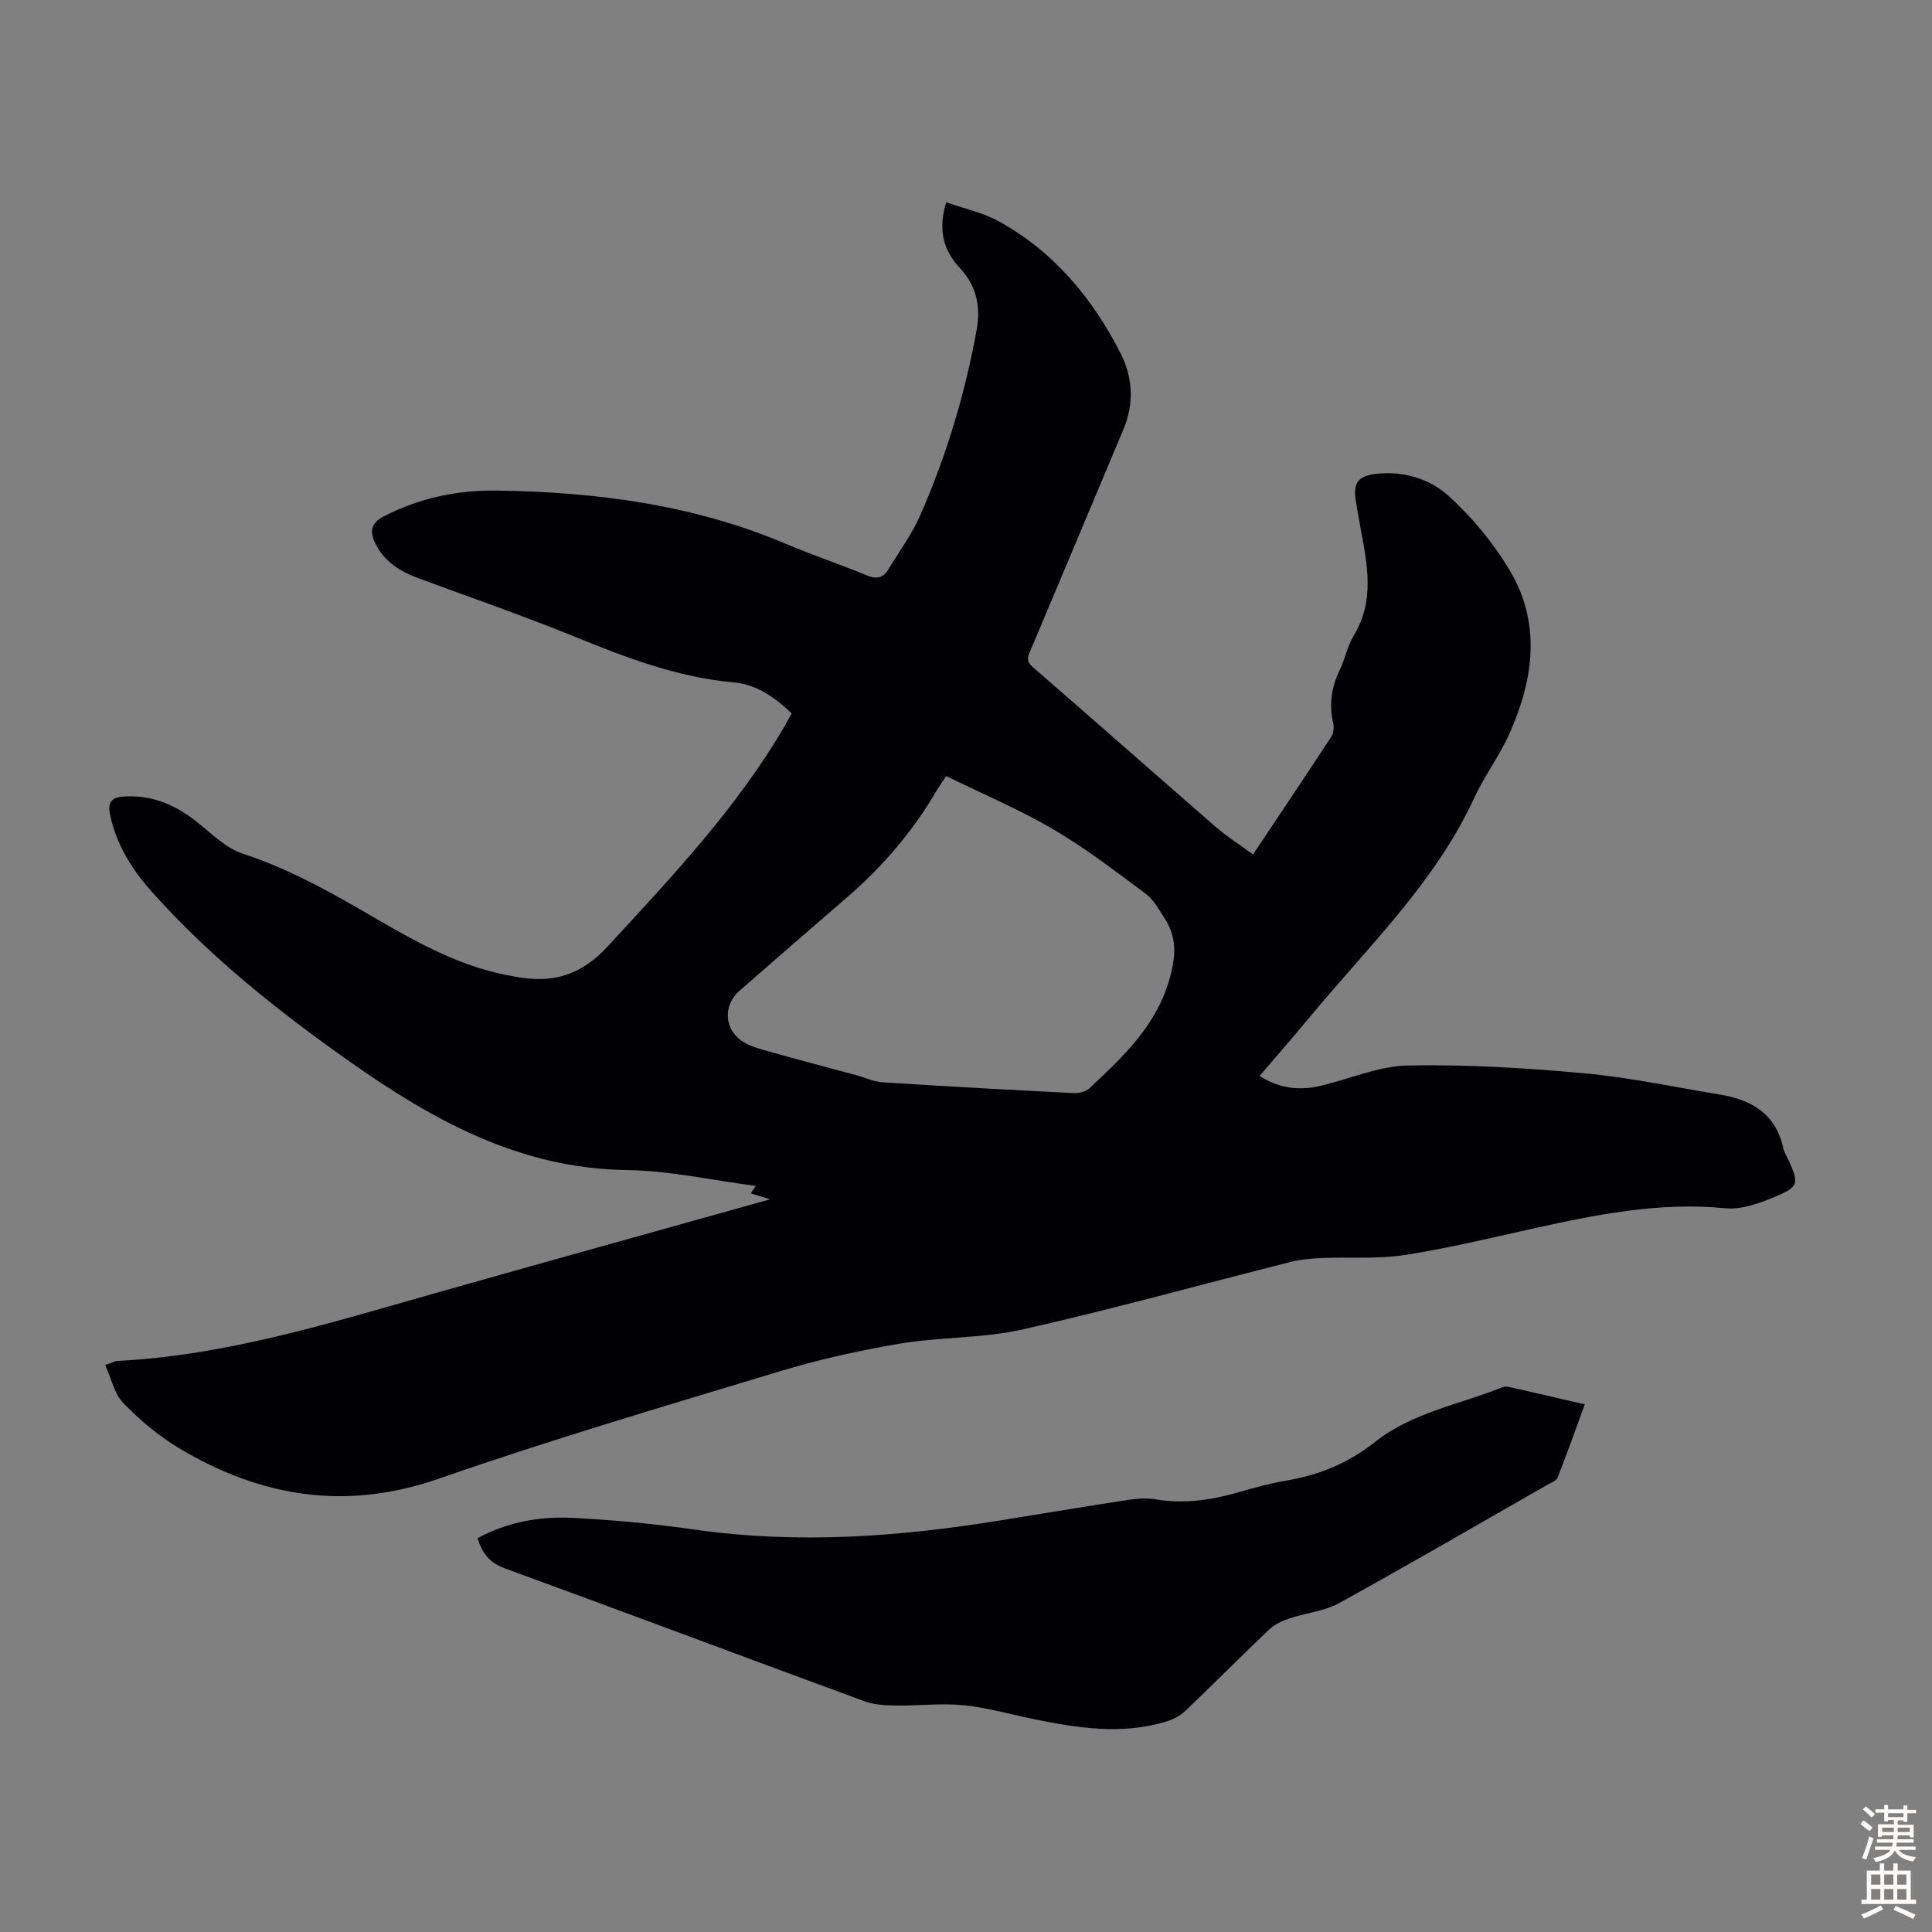
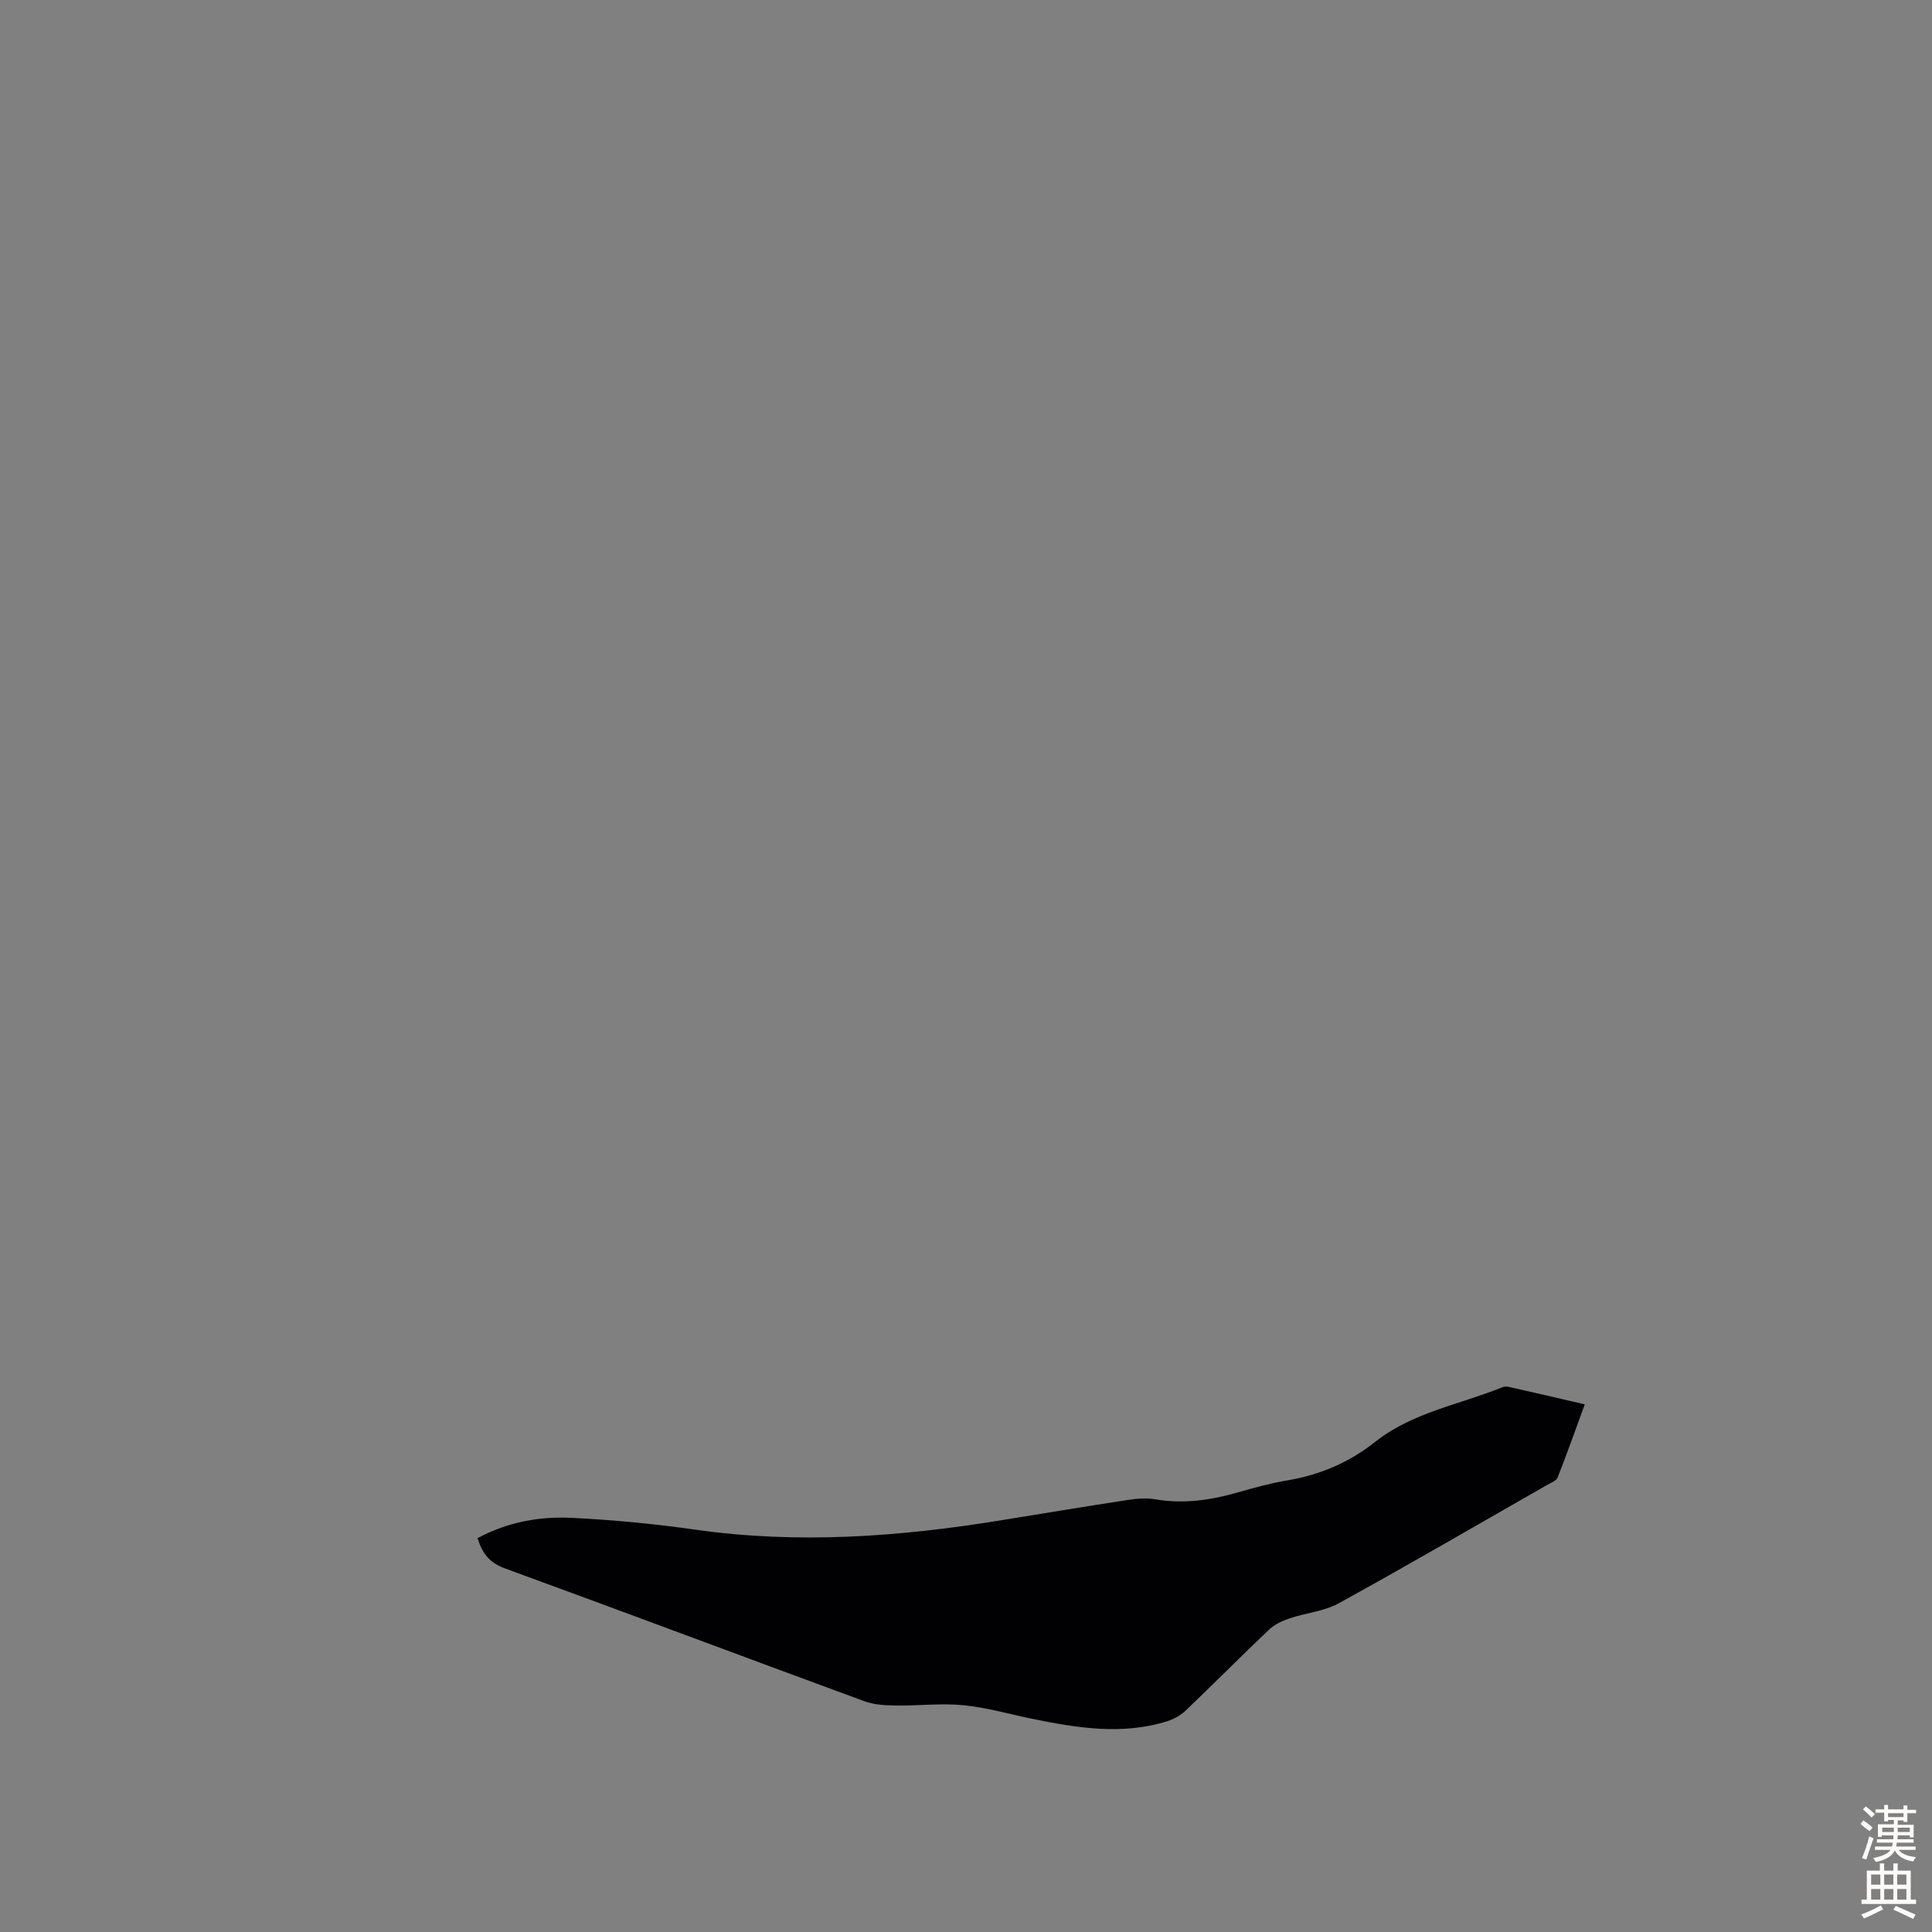
<svg xmlns="http://www.w3.org/2000/svg" enable-background="new 0 0 400 400" viewBox="0 0 400 400">
  <rect x="0" y="0" width="400" height="400" fill="#808080" stroke="none" />
-   <path d="m195.9 41.88c3.76 1.33 7.64 2.14 10.96 3.98 11.31 6.27 19.28 15.81 25.1 27.2 2.63 5.15 2.87 10.5.61 15.89-6.36 15.14-12.71 30.28-19.09 45.41-.57 1.36-1.25 2.38.34 3.75 12.69 10.99 25.26 22.12 37.93 33.13 2.33 2.02 4.97 3.68 7.68 5.66 5.56-8.34 10.92-16.31 16.18-24.34.48-.73.62-1.95.42-2.82-.89-3.87-.39-7.46 1.35-11.02 1.12-2.3 1.57-4.97 2.89-7.13 4.37-7.17 2.84-14.59 1.45-22.07-.35-1.87-.66-3.74-.98-5.62-.66-3.84.3-5.38 4.32-5.81 5.59-.61 11.04 1.09 14.95 4.66 4.81 4.39 9.14 9.63 12.49 15.21 6.62 11.01 5.04 22.57.09 33.77-2.07 4.68-5.24 8.87-7.39 13.53-8.15 17.6-22.05 30.83-34.13 45.44-3.34 4.04-6.8 7.98-10.29 12.07 4.06 2.58 8.2 3.06 12.49 2.07 6.09-1.41 12.12-4.12 18.21-4.24 12.15-.24 24.36.5 36.48 1.61 9.44.86 18.77 2.87 28.14 4.41 6.51 1.07 11.52 3.96 13.08 10.98.21.96.79 1.84 1.2 2.76 2.04 4.63 2.05 5.33-2.6 7.3-3.32 1.4-7.15 2.84-10.58 2.5-13.52-1.34-26.5 1.26-39.52 4.14-8.95 1.98-17.88 4.15-26.92 5.55-5.59.86-11.38.37-17.07.61-2.21.09-4.47.3-6.61.84-18.42 4.65-36.74 9.75-55.26 13.93-8.33 1.88-17.14 1.55-25.61 2.97-8.44 1.42-16.86 3.32-25.05 5.8-23.52 7.11-47.1 14.07-70.3 22.14-19.35 6.74-36.97 3.79-53.92-6.39-4.17-2.51-8.02-5.77-11.42-9.27-1.85-1.9-2.45-5.02-3.74-7.87 1.4-.47 1.99-.82 2.6-.85 22.21-1.12 43.27-7.64 64.45-13.66 23.32-6.62 46.69-13.09 70.63-19.8-1.68-.51-2.82-.86-4.01-1.22.28-.42.56-.85 1.02-1.55-9-1.16-17.82-3.16-26.66-3.28-22.12-.29-40.12-10.27-57.45-22.49-14.77-10.41-28.84-21.59-40.92-35.12-4.16-4.66-7.36-9.79-8.67-16.02-.48-2.29.24-3.48 2.45-3.67 5.83-.51 10.82 1.49 15.36 5.07 3.11 2.45 6.13 5.57 9.72 6.74 8.6 2.8 16.38 6.98 24.14 11.46 9.57 5.52 19.05 11.36 30.12 13.59.77.15 1.54.28 2.31.43 7.49 1.38 13.36-.23 18.98-6.33 13.29-14.43 26.73-28.63 36.67-45.7.44-.76.86-1.54 1.39-2.5-3.44-3.31-7.28-6.01-11.93-6.42-11.55-1.03-22.12-5.04-32.71-9.36-10.75-4.38-21.73-8.19-32.63-12.21-3.78-1.4-7.02-3.37-8.9-7.15-1.25-2.52-.99-4.26 1.76-5.68 7.34-3.78 15.18-5.43 23.32-5.32 20.6.28 40.79 2.91 59.97 11.06 5.45 2.31 11.09 4.18 16.55 6.45 2.02.84 3.43.68 4.55-1.15 2.26-3.71 4.89-7.27 6.63-11.22 5.4-12.32 9.28-25.14 11.68-38.4.88-4.86-.03-9.11-3.4-12.74-3.49-3.71-4.65-7.96-2.9-13.69zm-.01 118.79c-.96 1.46-1.54 2.27-2.04 3.13-4.91 8.39-11.14 15.66-18.49 22-7.46 6.43-14.9 12.89-22.31 19.38-3.25 2.84-3.18 7.71.42 10.26 1.74 1.23 4.03 1.77 6.14 2.37 5.88 1.67 11.8 3.2 17.7 4.8 1.8.49 3.57 1.35 5.4 1.47 13.17.84 26.35 1.57 39.53 2.23 1.1.06 2.56-.27 3.32-.99 7.06-6.65 14.1-13.15 16.75-23.25 1.2-4.56 1.25-8.24-1.23-12.01-1.16-1.77-2.23-3.8-3.87-5.02-6.26-4.65-12.48-9.44-19.18-13.37-7.08-4.13-14.7-7.35-22.14-11z" fill="#010104" />
  <path d="m328.11 290.76c-1.92 5.25-3.69 10.24-5.63 15.16-.27.68-1.38 1.07-2.15 1.51-14.36 8.21-28.66 16.53-43.15 24.51-3.04 1.67-6.8 1.99-10.17 3.12-1.51.51-3.11 1.24-4.25 2.32-5.84 5.54-11.51 11.28-17.34 16.83-1.07 1.02-2.54 1.78-3.96 2.22-9.21 2.8-18.37 1.34-27.51-.52-4.82-.98-9.59-2.38-14.46-2.86-4.62-.46-9.34.13-14.02.06-2.17-.03-4.48-.14-6.49-.88-24.85-9.13-49.62-18.45-74.49-27.53-3.14-1.15-4.64-3.09-5.62-6.24 6.14-3.3 12.72-4.53 19.42-4.21 8.58.42 17.18 1.24 25.68 2.45 21.17 3.01 42.16 1.49 63.11-1.91 8.82-1.43 17.64-2.9 26.48-4.25 1.85-.28 3.82-.43 5.65-.12 5.88 1 11.53.17 17.17-1.46 3.33-.96 6.69-1.88 10.09-2.45 6.75-1.13 12.81-3.68 18.18-7.94 7.74-6.15 17.47-7.74 26.33-11.33.39-.16.9-.21 1.3-.12 5 1.11 9.98 2.28 15.83 3.64z" fill="#010104" />
  <g fill="#fcfbfa">
    <path d="m385.2 377.6.6-.7c.6.4 1.3.9 1.9 1.5l-.6.7c-.8-.5-1.4-1-1.9-1.5zm.3 7.1c.6-1.4 1.1-2.9 1.5-4.5.3.1.6.3.9.4-.5 1.4-1 2.9-1.5 4.4zm.2-10.1.6-.6c.7.5 1.3 1.1 1.9 1.6l-.7.7c-.6-.6-1.2-1.2-1.8-1.7zm8.4-.8h.8v.9h1.8v.7h-1.8v1.8h-.8v-.3h-1.2v.9h3.3v2.6h-.8v-.4h-2.5c0 .3 0 .6-.1.8h3.4v.7h-3.5c0 .3-.1.6-.1.8h4v.7h-3.5c.7.9 1.9 1.3 3.6 1.5-.2.2-.4.5-.6.9-1.9-.3-3.2-1.1-3.8-2.3-.5 1.1-1.8 2-3.9 2.4-.2-.3-.4-.5-.6-.8 1.9-.4 3.1-.9 3.6-1.7h-3.2v-.7h3.5c.1-.2.1-.5.2-.8h-3.3v-.7h3.4c0-.2 0-.5 0-.8h-2.4v.3h-.8v-2.6h3.3v-.9h-1.2v.3h-.8v-1.8h-1.8v-.7h1.8v-.9h.8v.9h3.2zm-4.4 5.5h2.4c0-.3 0-.6 0-.9h-2.4zm1.2-3.1h3.2v-.8h-3.2zm4.4 2.2h-2.4v.9h2.5v-.9z" />
    <path d="m389.2 385.8h.9v1.5h1.9v-1.5h.9v1.5h2.7v6h1.1v.9h-11.3v-.9h1.1v-6h2.7zm.2 8.7.5.8c-1.2.6-2.5 1.3-4 1.9-.2-.3-.3-.6-.6-.8 1.6-.6 3-1.3 4.1-1.9zm-2-4.3h1.9v-2.1h-1.9zm0 3.1h1.9v-2.2h-1.9zm2.7-3.1h1.9v-2.1h-1.9zm0 3.1h1.9v-2.2h-1.9zm2.4 1.3c1.4.6 2.7 1.2 4.1 1.8l-.5.9c-1.5-.7-2.8-1.4-4.1-1.9zm2.2-6.5h-1.9v2.1h1.9zm-1.9 5.2h1.9v-2.2h-1.9z" />
  </g>
</svg>